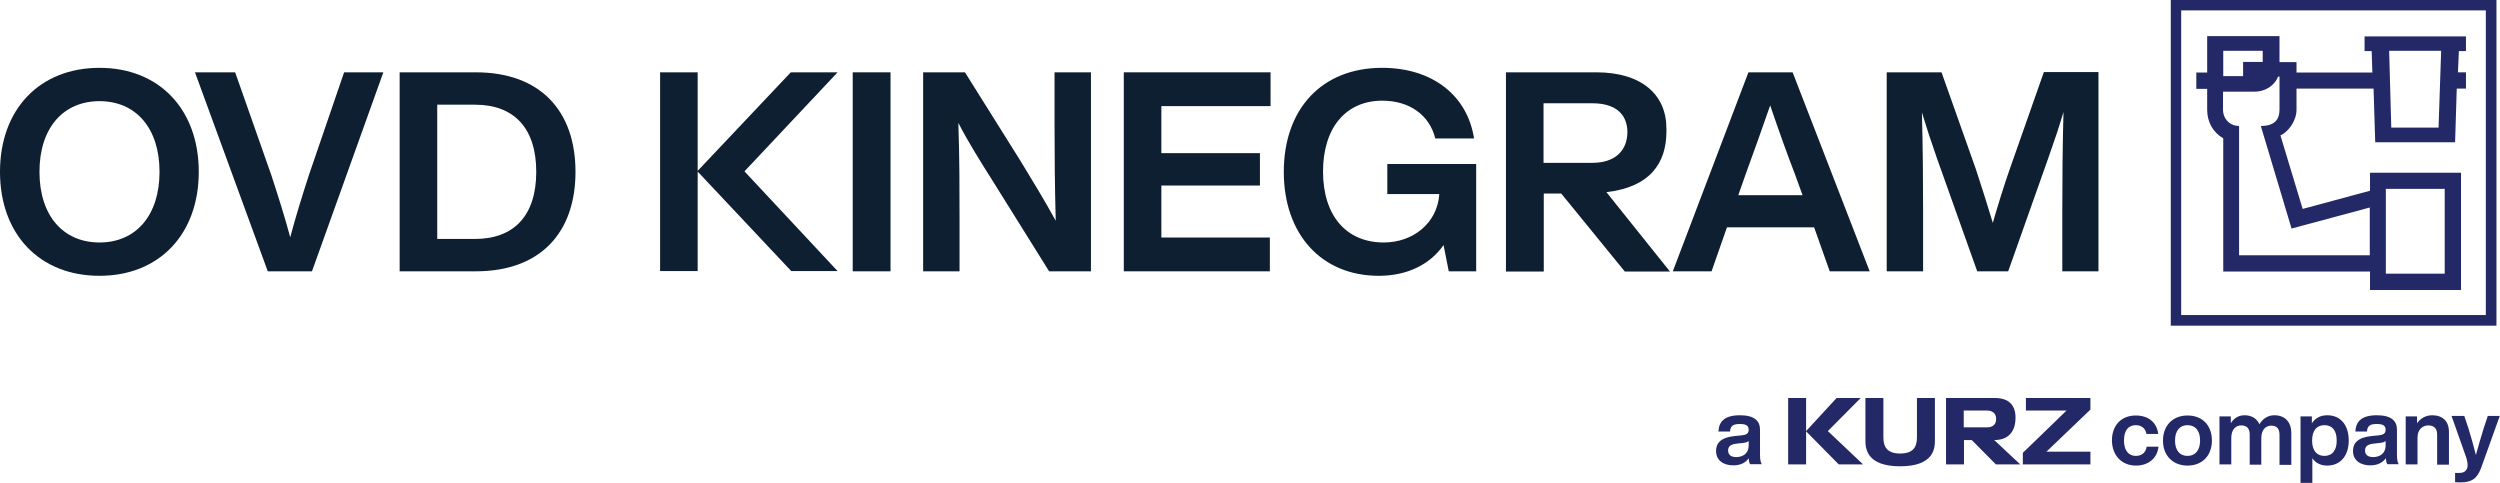
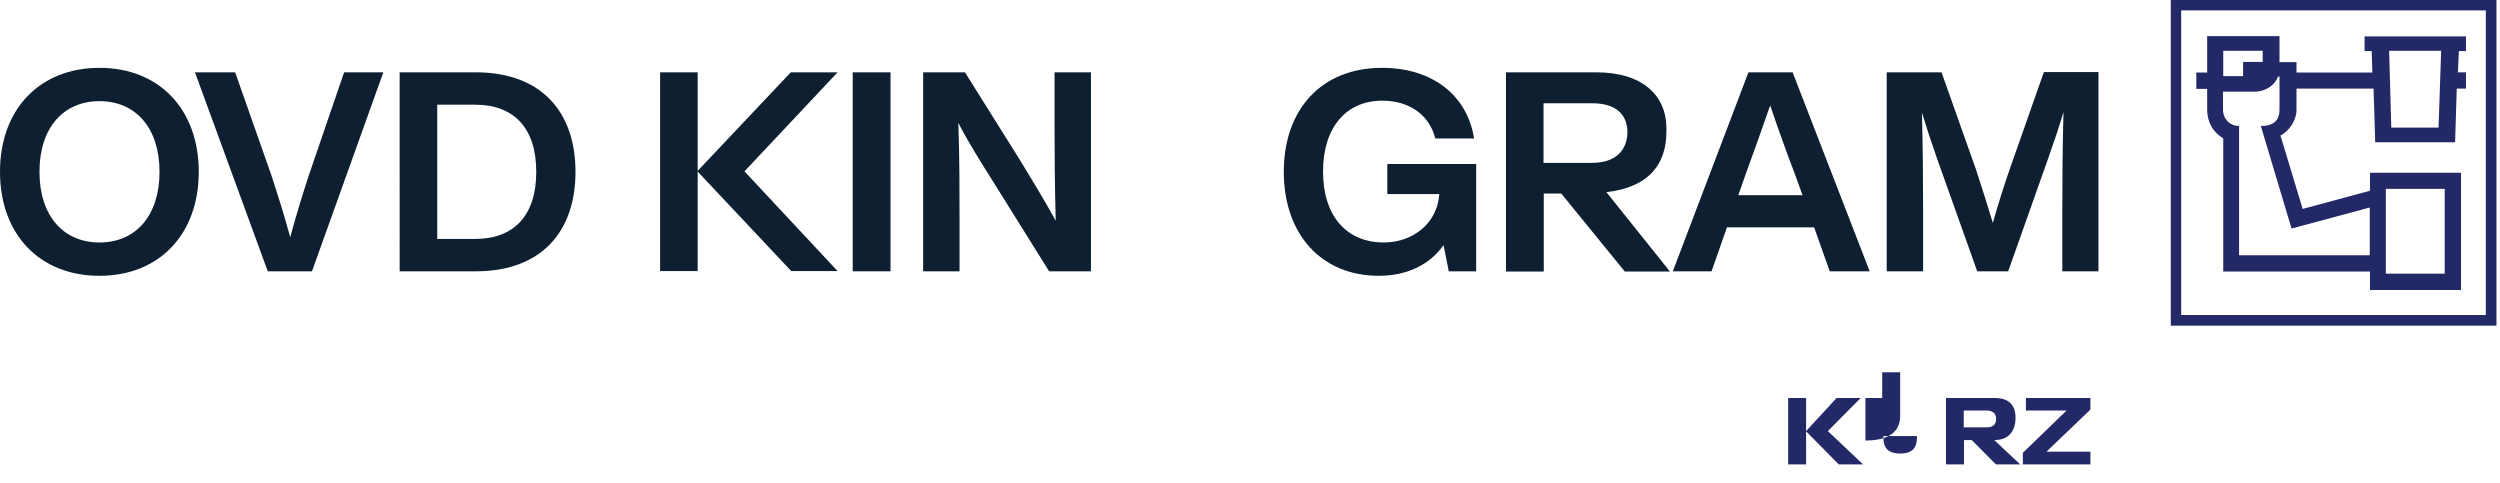
<svg xmlns="http://www.w3.org/2000/svg" version="1.1" id="OVD_KINEGRAM_Logo" x="0px" y="0px" viewBox="0 0 1057.8 204.3" style="enable-background:new 0 0 1057.8 204.3;" xml:space="preserve">
  <style type="text/css">
	.st0{fill:#232967;}
	.st1{fill:#0D1F30;}
</style>
  <path id="Rahmen_6_" class="st0" d="M918.5,0v137.8h137.8V0H918.5z M1051.8,133.3H922.9V4.4h128.9V133.3z" />
  <path id="Goldschläger_1_" class="st0" d="M1040,30.7l0.4-9.1h3l0-6.2l-42.9,0v6.2h3l0.3,9.1h-32.1v-4.4h-7.2v-11h-30.6v15.4h-4.6  v6.9h4.6v8.9c0,5.1,2.5,9.6,6.8,12l0,56.4h62.1l0,7.8h38.5V73.1h-38.5l0,7.6l-28.5,7.7l-9.4-31.1c3.5-1.6,6.8-6.3,6.8-10.9v-8.9  h32.6h0l0.7,22.7h33.8l0.7-22.7h3.9v-6.9H1040z M940.6,21.5h16.8v4.7l-8.3,0v6l-8.4,0V21.5z M1034.4,79.9v35.9h-24.9V79.9H1034.4z   M1002.7,87.8l0,20.2h-55.3V53.3c-4,0-6.8-3.1-6.8-6.9v-7.6h13.2c4.6,0,8.6-2.5,10.1-6.4h0.6v14c0,3.8-1.7,6.9-7.9,6.9l13,43.4  L1002.7,87.8z M1031.8,54h-20l-0.9-32.5h22L1031.8,54z" />
  <g id="Endorsement">
-     <path id="a________company" class="st0" d="M1052.6,176.1l-1.7,5.1c-1.1,3.6-2.2,7.3-3.3,11.3c-1-4-2.1-7.8-3.2-11.4l-1.7-5.1h-5.4   l5.9,16.7c0.5,1.3,0.9,2.9,0.9,4.1c0,1.7-0.9,3.3-3.4,3.3h-1.9v3.9c0.6,0.1,1.2,0.1,2.2,0.1c4.9,0,7.1-1.6,8.8-6.1l7.9-22H1052.6z    M1029.1,175.7c-2.9,0-5.1,1.5-6.4,3.4v-2.9h-4.8v20.3h5v-11.4c0-3.6,2.4-5.1,4.5-5.1c2.5,0,3.8,1.3,3.8,3.9v12.7h5V183   C1036.3,178.1,1033.4,175.7,1029.1,175.7 M1004.1,193.4c-2.3,0-3.4-1.1-3.4-2.8c0-1.6,0.9-2.6,3.7-2.9l2.7-0.3   c1.1-0.1,1.8-0.4,2.3-0.8v1.9C1009.4,192,1006.8,193.4,1004.1,193.4 M1015,196.5c-0.6-0.8-0.8-2.4-0.8-3.9v-10.8   c0-3.7-2.4-6.1-8.5-6.1c-6.4,0-8.9,2.6-9.1,6.9h4.9c0.2-2.5,1.4-3.2,4.2-3.2c2.9,0,3.7,0.9,3.7,2.5c0,1.5-1,2.1-2.9,2.3l-3.1,0.3   c-5.8,0.6-7.8,3-7.8,6.3c0,3.9,3,6.1,7.3,6.1c3,0,5.2-1.1,6.6-3c0.1,1,0.2,1.9,0.6,2.5H1015z M983.5,192.9c-3.2,0-5.2-2.2-5.2-6.5   c0-4.3,2-6.5,5.2-6.5s5.2,2.1,5.2,6.4C988.8,190.5,986.8,192.9,983.5,192.9 M984.7,175.7c-3,0-5.1,1.3-6.5,3.4v-2.9h-4.8v28.1h5   v-10.4c1.4,2,3.5,3.1,6.3,3.1c5.6,0,9.1-4.2,9.1-10.6C993.8,179.8,990.3,175.7,984.7,175.7 M962.3,175.7c-2.8,0-5,1.6-6.3,3.8   c-1-2.3-3.2-3.8-6.3-3.8c-2.7,0-4.6,1.4-5.8,3.4v-2.9h-4.8v20.3h5v-11.2c0-3.8,2.1-5.3,4.2-5.3c2.4,0,3.6,1.3,3.6,3.9v12.7h4.9   v-11.2c0-3.8,2.1-5.3,4.2-5.3c2.4,0,3.5,1.3,3.5,3.9v12.7h5V183C969.4,178.5,966.8,175.7,962.3,175.7 M925.6,192.9   c-3.2,0-5.3-2.2-5.3-6.5c0-4.3,2.1-6.5,5.3-6.5c3.2,0,5.3,2.2,5.3,6.5C930.9,190.6,928.8,192.9,925.6,192.9 M925.6,197   c6.2,0,10.3-4.2,10.3-10.6c0-6.5-4.1-10.6-10.3-10.6c-6.2,0-10.4,4.2-10.4,10.6C915.2,192.8,919.4,197,925.6,197 M903.8,197   c5.2,0,9-3.1,9.5-8h-5c-0.4,2.7-2.3,3.9-4.6,3.9c-2.9,0-5-2.1-5-6.5c0-4.5,2-6.5,5-6.5c2.2,0,4,1.1,4.5,3.7h5   c-0.6-4.8-4.1-7.8-9.5-7.8c-6.1,0-10.1,4.1-10.1,10.6C893.7,192.8,897.8,197,903.8,197 M734.6,193.4c-2.3,0-3.4-1.1-3.4-2.8   c0-1.6,0.9-2.6,3.7-2.9l2.7-0.3c1.1-0.1,1.8-0.4,2.3-0.8v1.9C739.9,192,737.3,193.4,734.6,193.4 M745.5,196.5   c-0.6-0.8-0.8-2.4-0.8-3.9v-10.8c0-3.7-2.4-6.1-8.5-6.1c-6.4,0-8.9,2.6-9.1,6.9h4.9c0.2-2.5,1.4-3.2,4.2-3.2c2.9,0,3.7,0.9,3.7,2.5   c0,1.5-1,2.1-2.9,2.3l-3.1,0.3c-5.8,0.6-7.8,3-7.8,6.3c0,3.9,3,6.1,7.3,6.1c3,0,5.2-1.1,6.5-3c0.1,1,0.2,1.9,0.6,2.5H745.5z" />
    <g id="KURZ_1_">
      <polygon class="st0" points="884.5,168.4 857.2,168.4 857.2,173.7 874.4,173.7 855.9,191.6 855.9,196.5 884.5,196.5 884.5,191.1     865.9,191.1 884.5,173.3   " />
      <path id="_x3C_Pfad_x3E__2_" class="st0" d="M843.8,186.2c7.7,0,8.9-5.8,9-8.9c0.2-4.1-1.3-8.8-8.5-8.9l-20.9,0v28.1h7.6v-10.3    h3.3l10.2,10.3h10.3L843.8,186.2z M841,180.8h-10.1v-7.1h9.7c1.8,0,4,0.7,4,3.5C844.7,179.9,842.7,180.8,841,180.8z" />
-       <path class="st0" d="M811.1,184.5c0,2.8-0.1,7.4-7.1,7.4c-7,0-7.1-4.6-7.1-7.4v-16.1h-7.6v18c0,3.2,0.4,10.9,14.7,10.9    c14.3,0,14.7-7.7,14.7-10.9v-18h-7.6V184.5z" />
+       <path class="st0" d="M811.1,184.5c0,2.8-0.1,7.4-7.1,7.4c-7,0-7.1-4.6-7.1-7.4v-16.1h-7.6v18c14.3,0,14.7-7.7,14.7-10.9v-18h-7.6V184.5z" />
      <polygon class="st0" points="787.3,168.4 777.1,168.4 764.2,182.4 764.2,168.4 756.6,168.4 756.6,196.5 764.2,196.5 764.2,182.5     778,196.5 788.3,196.5 773.4,182.4   " />
    </g>
  </g>
  <g id="OVD_KINEGRAM">
    <g>
      <path class="st1" d="M887.9,30.6v84.2h-15.3V89.1c0-12.8,0.1-26.5,0.5-41.7c-1.9,6.4-3.8,12.1-6.4,19.4l-17,48h-13.1l-17.1-48    c-2.5-7.2-4.4-12.9-6.3-19.2c0.4,15.1,0.5,28.9,0.5,41.5v25.7h-15.4V30.6h23.2l14.5,40.9c2.5,7.6,5.1,15.8,7.2,22.8    c2.1-7.3,4.8-16.1,7.5-23.7l14.1-40.1H887.9z" />
      <path class="st1" d="M767.6,96.2h-36.9l-6.5,18.6h-16.4l32-84.2h18.7l32.6,84.2h-16.9L767.6,96.2z M762.7,82.6l-3.3-9.1    c-3-7.7-7-18.9-10.4-28.9c-3.4,9.9-7.5,21.2-10.3,28.9l-3.2,9.1H762.7z" />
      <path class="st1" d="M705.1,55.6v-1.2c0-14.2-10.3-23.8-29.7-23.8h-38.2v84.3h16v-33h7.4l26.9,33h19.1l-26.9-33.6    C698,79.2,705.1,69.2,705.1,55.6z M653.1,69V43.7h20.7c9.2,0,14.7,4.1,14.8,12.2c-0.1,8.2-5.6,13-14.8,13H653.1z" />
      <path class="st1" d="M624.6,69.4v45.4H613l-2.2-11.1c-5.9,8.4-15.6,13-27.4,13c-24.2,0-40.2-17.5-40.2-44s16-44,41.6-44    c21.3,0,36.1,11.7,38.9,29.9h-16.4c-2.4-9.8-10.8-16-22.4-16c-15.5,0-25.1,11.5-25.1,30c0,18.6,9.8,30,25.7,30    c12.4,0,22.7-8.2,23.5-20.5h-22V69.4H624.6z" />
-       <path class="st1" d="M491.4,44.9v19.9h41.7v13.7h-41.7v22h45.9v14.3h-61.8V30.6h62.1v14.3H491.4z" />
      <path class="st1" d="M461.6,30.6v84.2h-17.7l-23.4-37.5c-5.3-8.4-10.8-17.1-15-25.3c0.5,14.9,0.5,28.4,0.5,40.8v22h-15.4V30.6    h17.7l23.5,37.5c4.7,7.7,10.6,17.4,14.9,25.3c-0.4-14.9-0.5-28.4-0.5-40.8v-22H461.6z" />
      <path class="st1" d="M360.8,30.6h16v84.2h-16V30.6z" />
      <polygon id="_x3C_Zusammengesetzter_Pfad_x3E_" class="st1" points="354.4,30.6 334.6,30.6 295.2,72.3 295.2,30.6 279.3,30.6     279.3,114.7 295.2,114.7 295.2,72.6 334.8,114.7 354.4,114.7 315,72.5   " />
      <path class="st1" d="M243.5,72.7c0,25.7-14.8,42.1-42.2,42.1h-32.2V30.6h32.2C228.7,30.6,243.5,47,243.5,72.7z M226.9,72.7    c0-18.7-9.6-28.4-25.9-28.4h-16v56.8h16C217.3,101.1,226.9,91.4,226.9,72.7z" />
      <path class="st1" d="M162.2,30.6l-30.2,84.2h-18.7L82.5,30.6h17l15.3,43.5c2.7,8.3,5.6,17.3,8,26.3c2.4-9,5.2-18,7.9-26.3    l14.9-43.5H162.2z" />
      <path class="st1" d="M0,72.7c0-26.5,16.8-44,42.1-44c25.2,0,42,17.5,42,44s-16.8,44-42,44C16.8,116.7,0,99.2,0,72.7z M67.5,72.7    c0-18.6-10.1-29.9-25.4-29.9S16.7,54.1,16.7,72.7c0,18.6,10.1,29.9,25.4,29.9S67.5,91.3,67.5,72.7z" />
    </g>
  </g>
</svg>